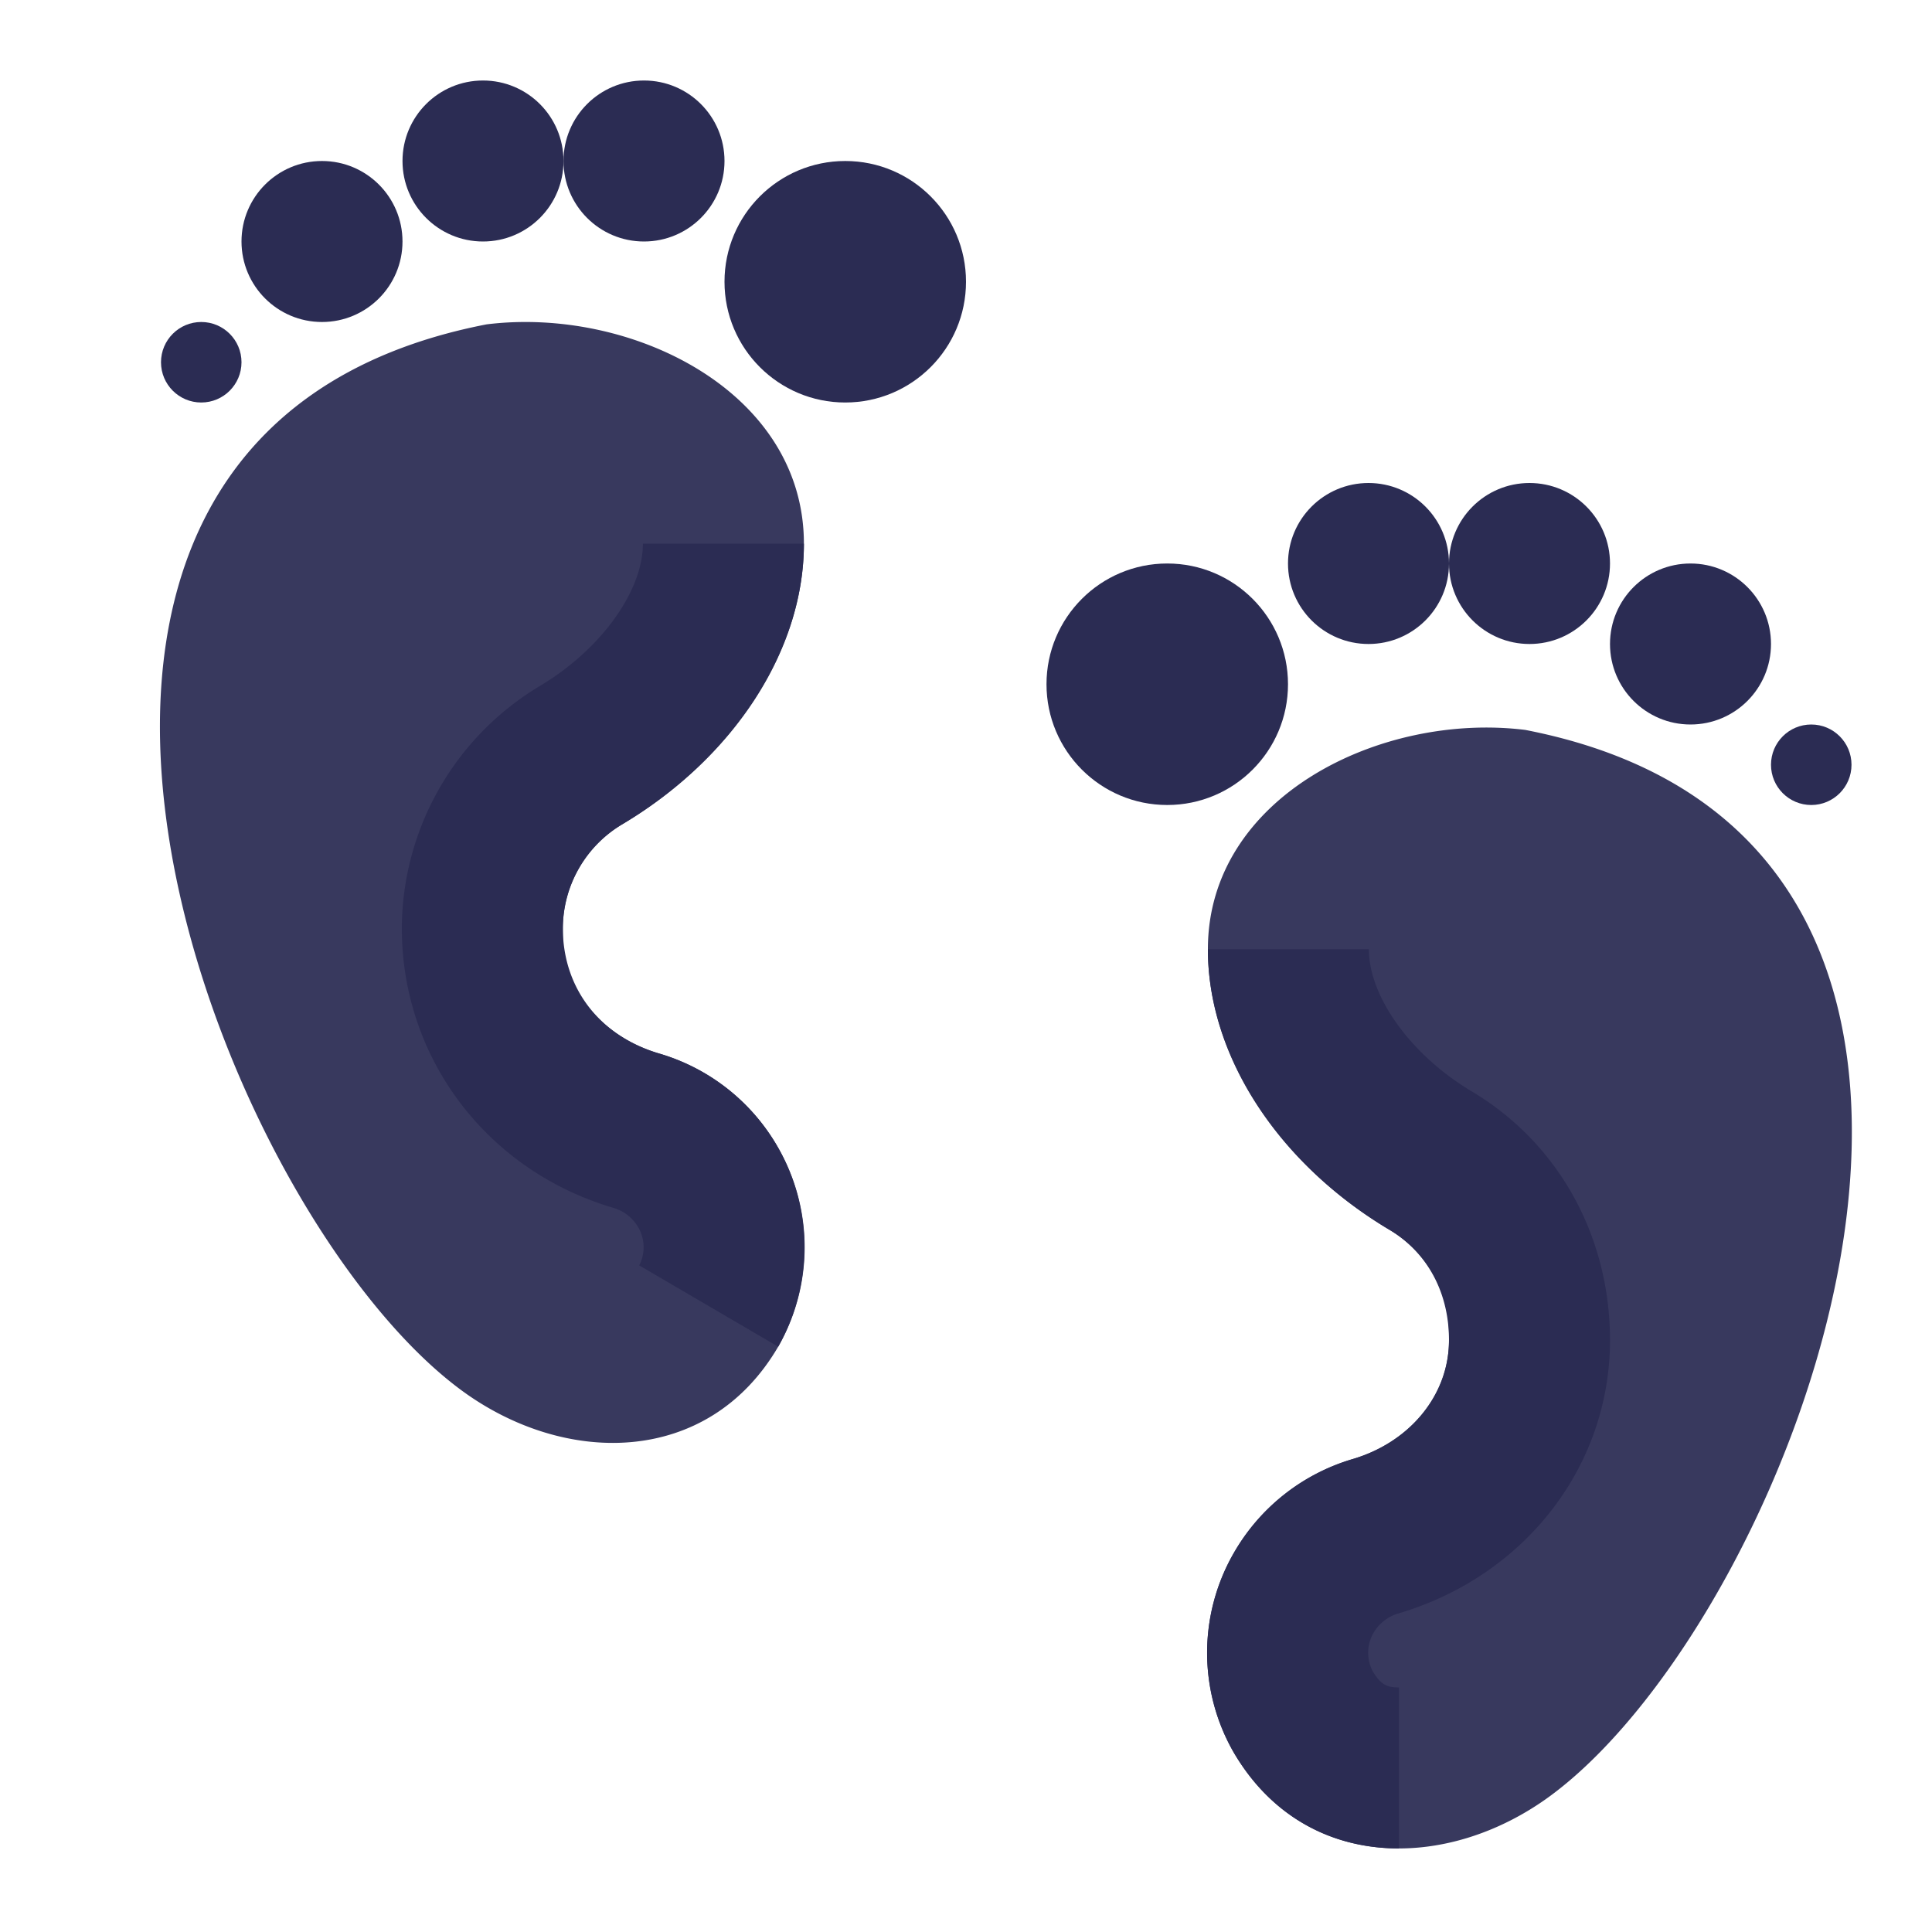
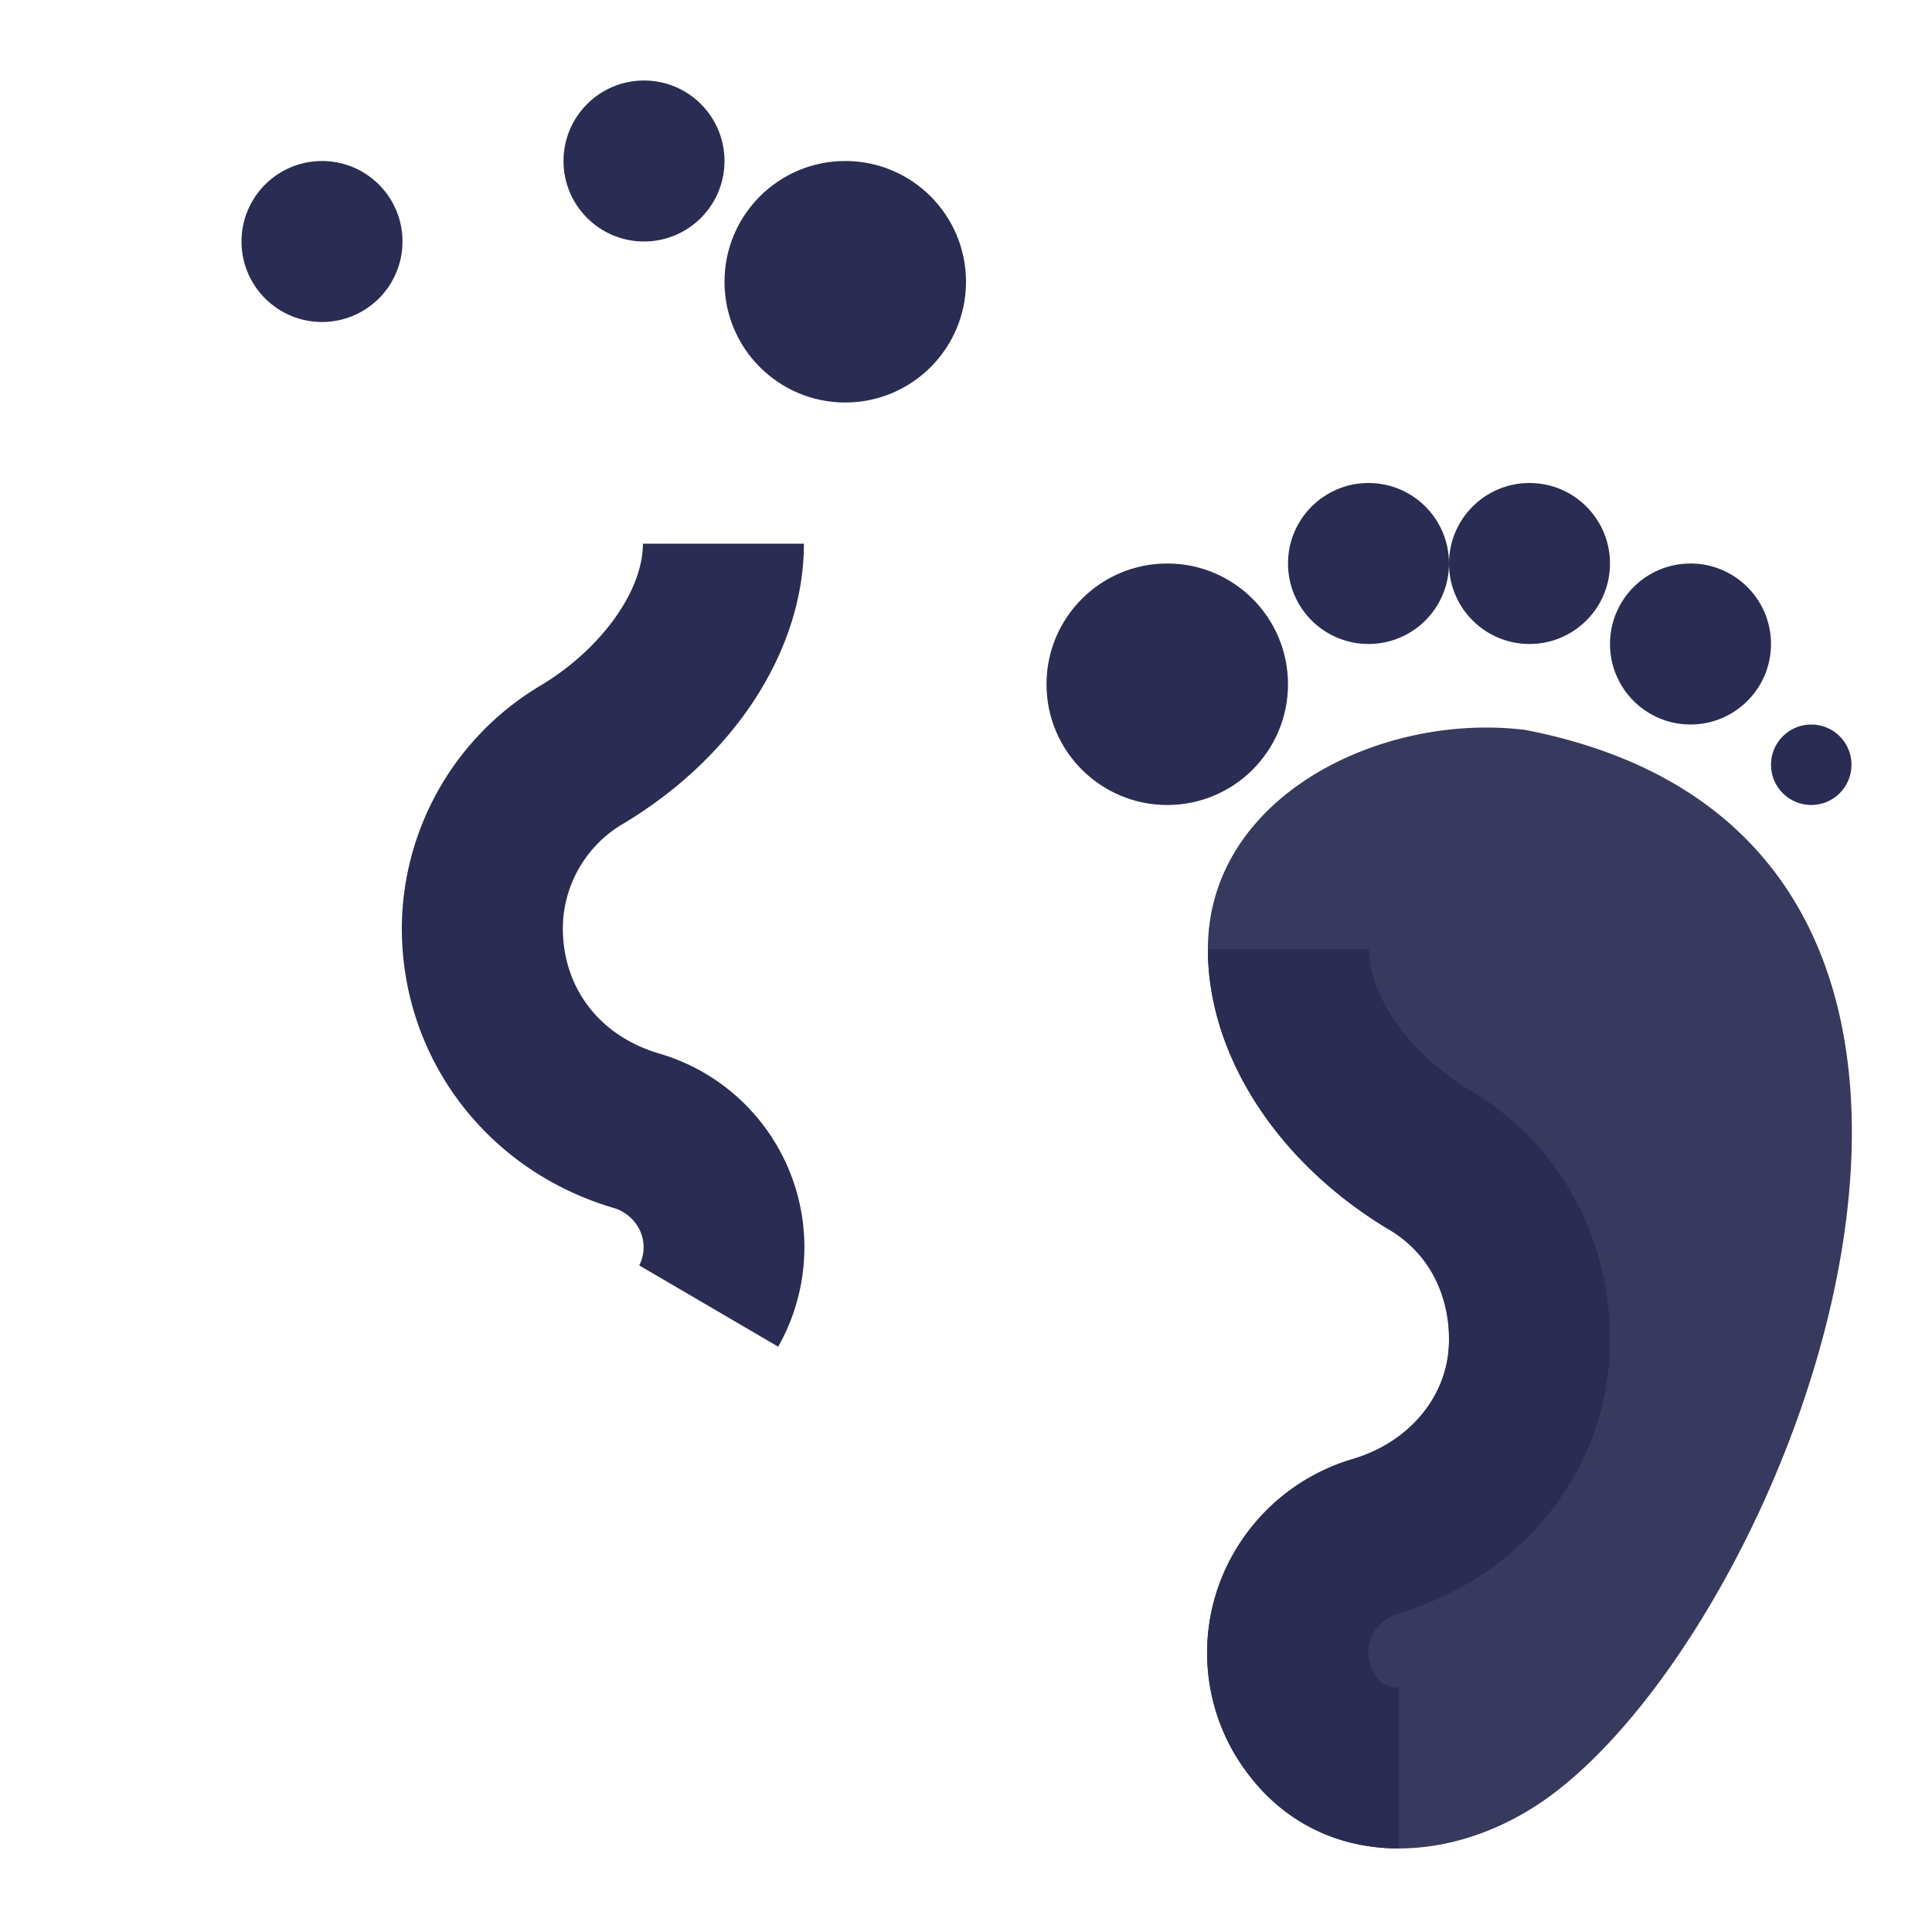
<svg xmlns="http://www.w3.org/2000/svg" viewBox="0 0 512 512">
  <title>Artboard 124</title>
  <g id="Baby_Feet" data-name="Baby Feet">
    <circle cx="224" cy="74.667" r="32" style="fill:#2b2c53" />
    <circle cx="170.667" cy="42.667" r="21.333" style="fill:#2b2c53" />
-     <circle cx="128" cy="42.667" r="21.333" style="fill:#2b2c53" />
    <circle cx="85.333" cy="64" r="21.333" style="fill:#2b2c53" />
-     <circle cx="53.333" cy="96" r="10.667" style="fill:#2b2c53" />
    <circle cx="309.333" cy="181.333" r="32" style="fill:#2b2c53" />
    <circle cx="362.667" cy="149.333" r="21.333" style="fill:#2b2c53" />
    <circle cx="405.333" cy="149.333" r="21.333" style="fill:#2b2c53" />
    <circle cx="448" cy="170.667" r="21.333" style="fill:#2b2c53" />
    <circle cx="480" cy="202.667" r="10.667" style="fill:#2b2c53" />
-     <path d="M149.151,247.696v-1.712A32.093,32.093,0,0,1,164.935,218.429c28.436-16.938,48.108-45.352,48.108-74.344,0-40.463-45.867-62.868-84.112-58.123C-21.397,115.198,56.221,319.587,122.152,368.342c27.418,20.275,65.469,20.363,84.076-11.453a53.039,53.039,0,0,0,.074-52.589A53.75,53.75,0,0,0,174.773,279.222C160.157,274.955,149.151,262.984,149.151,247.696Z" style="fill:#38395e" />
    <path d="M206.229,356.885l-36.833-21.542a10.528,10.528,0,0,0,.021-9.594,11.252,11.252,0,0,0-6.625-5.583c-33.656-9.812-56.302-39.625-56.302-74.177a75.154,75.154,0,0,1,36.615-64.219c16.052-9.573,27.271-25.062,27.271-37.688h42.667c0,28.188-18.438,56.667-48.104,74.344a32.286,32.286,0,0,0-15.781,27.562c0,15.885,9.812,28.625,25.615,33.229a53.488,53.488,0,0,1,31.458,77.667Z" style="fill:#2b2c53" />
    <path d="M383.995,355.171v-1.712a32.093,32.093,0,0,0-15.783-27.556c-28.436-16.938-48.108-45.352-48.108-74.344,0-40.463,45.867-62.868,84.112-58.123,150.327,29.236,72.709,233.626,6.779,282.38-27.418,20.275-65.469,20.363-84.076-11.453a53.039,53.039,0,0,1-.074-52.589,53.75,53.75,0,0,1,31.529-25.079C372.99,382.43,383.995,370.458,383.995,355.171Z" style="fill:#38395e" />
    <path d="M370.74,489.854c-18.646,0-34.208-9.052-43.823-25.49a52.966,52.966,0,0,1-.062-52.604,54.053,54.053,0,0,1,31.521-25.062C373.698,382.219,384,369.542,384,355.167c0-12.625-5.75-23.292-15.792-29.26-29.667-17.677-48.104-46.156-48.104-74.344h42.667c0,12.625,11.219,28.115,27.271,37.677,22.927,13.656,36.625,38.302,36.625,65.927,0,33.51-22.646,62.635-56.333,72.49a11.207,11.207,0,0,0-6.604,5.562,10.518,10.518,0,0,0,.021,9.604c2.177,3.74,3.917,4.365,6.99,4.365Z" style="fill:#2b2c53" />
  </g>
</svg>